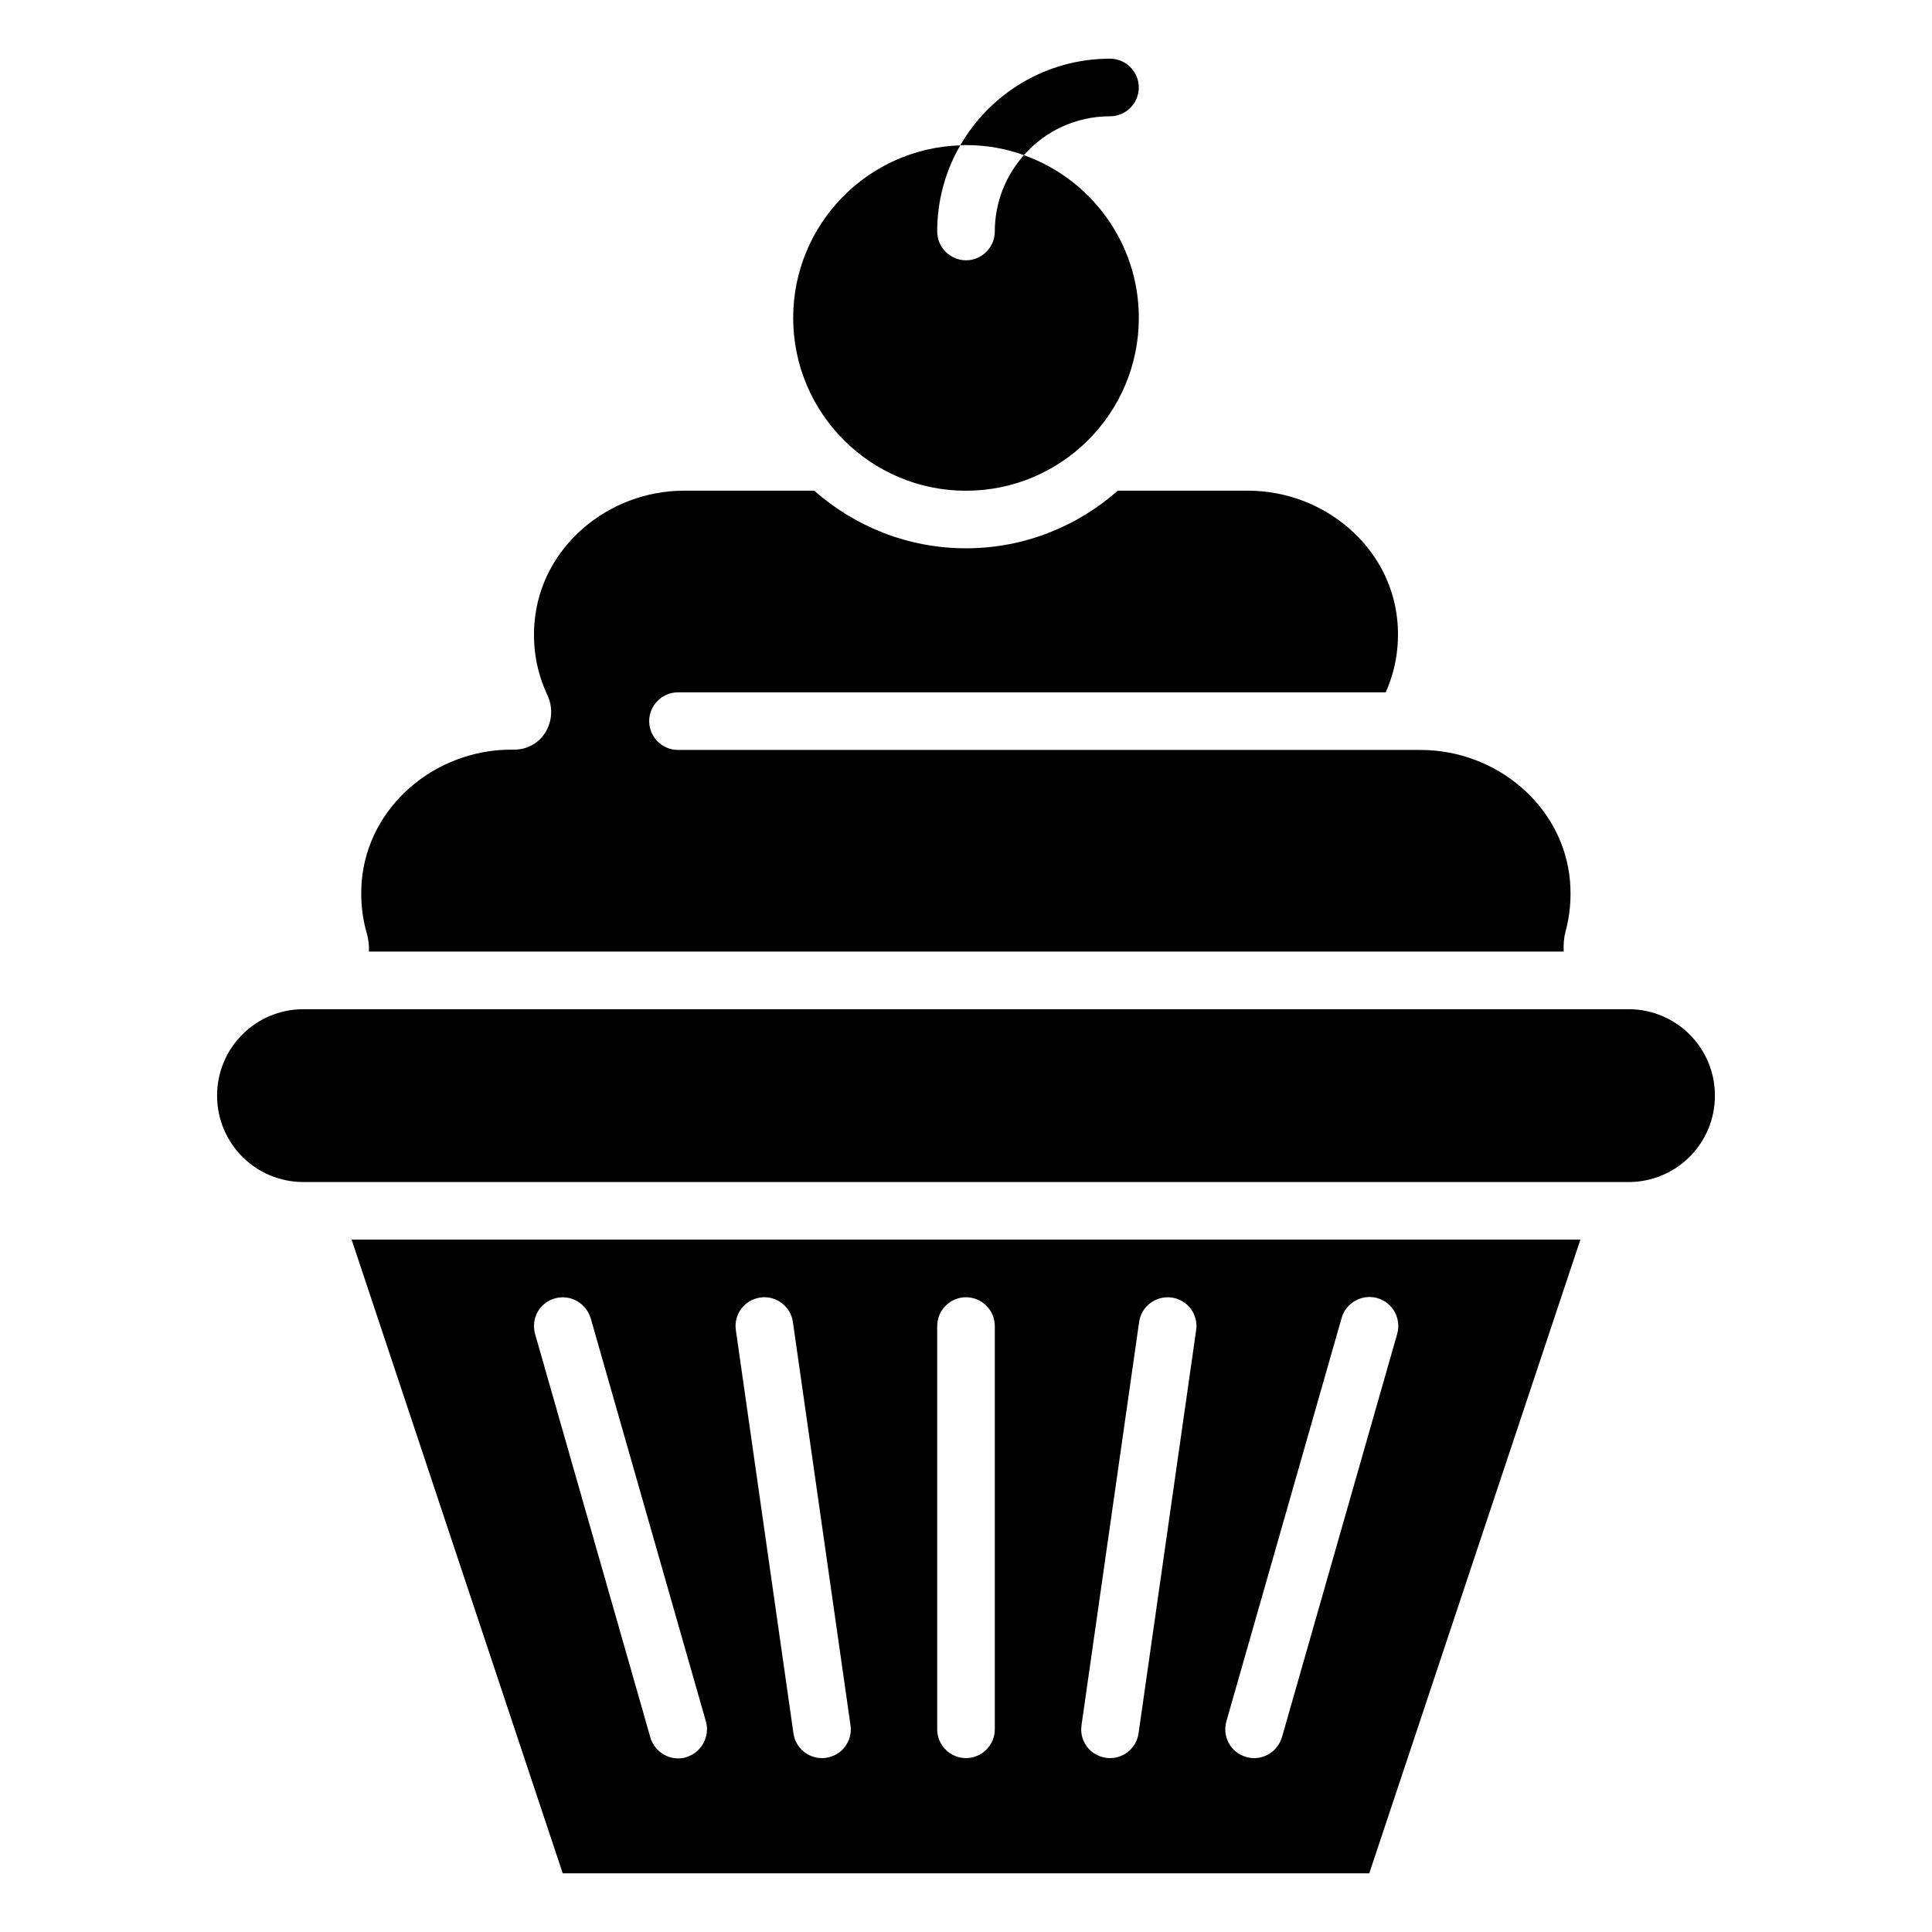
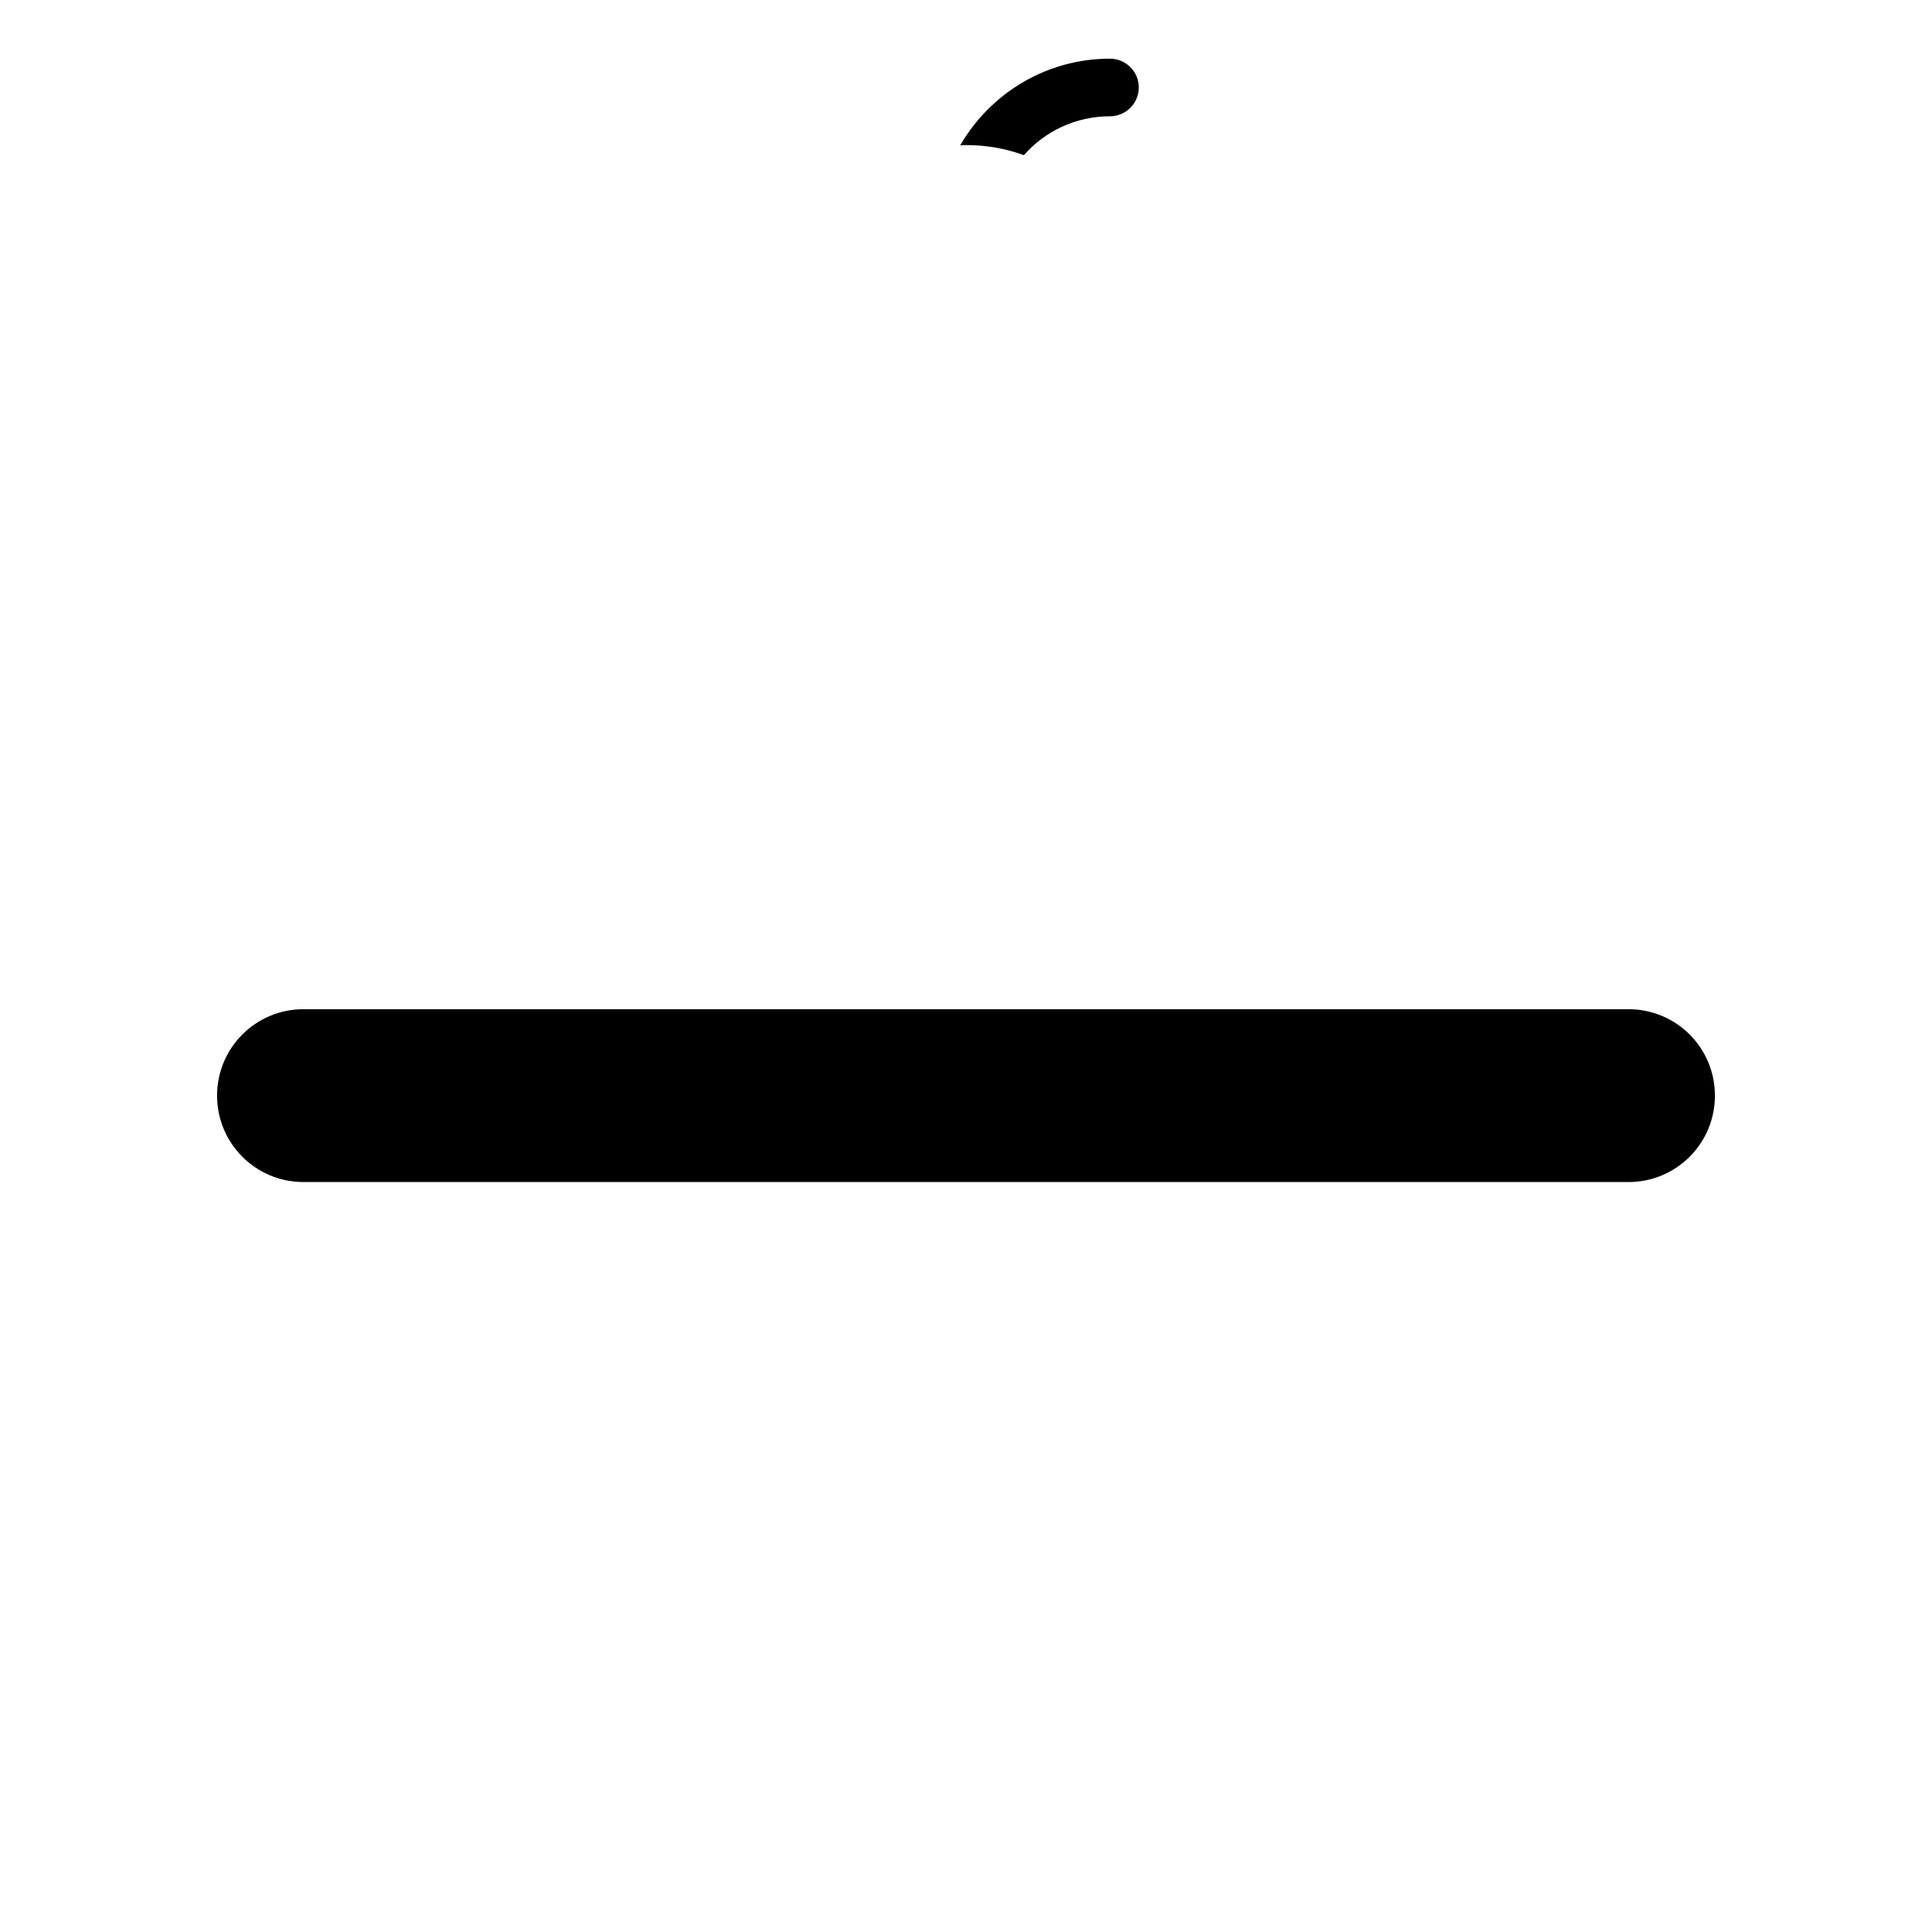
<svg xmlns="http://www.w3.org/2000/svg" fill="#000000" width="800px" height="800px" version="1.1" viewBox="144 144 512 512">
  <g>
    <path d="m575.57 411.45h-351.14c-12.672 0-22.902 10.23-22.902 22.902 0 12.672 10.23 22.902 22.902 22.902h351.14c12.672 0 22.902-10.23 22.902-22.902-0.004-12.676-10.234-22.902-22.902-22.902z" />
-     <path d="m400 274.05c25.266 0 45.801-20.535 45.801-45.801 0-19.848-12.672-36.793-30.457-43.129-4.812 5.418-7.711 12.52-7.711 20.227 0 4.199-3.434 7.633-7.633 7.633s-7.633-3.434-7.633-7.633c0-8.32 2.215-16.105 6.106-22.824-24.582 0.766-44.273 20.992-44.273 45.727 0 25.266 20.531 45.801 45.801 45.801z" />
    <path d="m415.34 185.12c5.57-6.336 13.738-10.305 22.82-10.305 4.199 0 7.633-3.434 7.633-7.633 0-4.199-3.434-7.633-7.633-7.633-16.945 0-31.754 9.238-39.695 22.977 0.539-0.078 0.996-0.078 1.531-0.078 5.418 0 10.531 0.914 15.344 2.672z" />
-     <path d="m293.13 640.45h213.74l55.953-167.94h-325.64zm175.88-40.305 30.535-106.87c1.145-4.047 5.418-6.414 9.465-5.266 4.047 1.145 6.414 5.418 5.266 9.465l-30.535 106.87c-0.992 3.359-4.047 5.574-7.328 5.574-0.688 0-1.375-0.078-2.137-0.305-4.121-1.148-6.41-5.348-5.266-9.469zm-23.129-105.8c0.609-4.199 4.426-7.023 8.625-6.488 4.199 0.609 7.098 4.426 6.488 8.625l-15.266 106.87c-0.535 3.816-3.816 6.566-7.559 6.566-0.383 0-0.688 0-1.07-0.078-4.199-0.609-7.098-4.426-6.488-8.625zm-53.512 1.07c0-4.199 3.434-7.633 7.633-7.633 4.199 0 7.633 3.434 7.633 7.633v106.87c0 4.199-3.434 7.633-7.633 7.633-4.199 0-7.633-3.434-7.633-7.633zm-46.867-7.559c4.121-0.609 8.016 2.289 8.625 6.488l15.266 106.87c0.609 4.199-2.289 8.016-6.488 8.625-0.383 0.078-0.762 0.078-1.07 0.078-3.742 0-7.023-2.75-7.559-6.566l-15.266-106.87c-0.609-4.195 2.293-8.016 6.492-8.625zm-54.426 0.23c4.047-1.145 8.246 1.223 9.465 5.266l30.535 106.87c1.145 4.047-1.223 8.246-5.266 9.465-0.688 0.23-1.375 0.305-2.137 0.305-3.281 0-6.336-2.215-7.328-5.574l-30.535-106.87c-1.148-4.117 1.141-8.316 5.266-9.461z" />
-     <path d="m241.76 396.18h316.64c-0.078-1.68 0-3.434 0.457-5.191 1.145-4.199 1.602-8.703 1.223-13.359-1.68-20.074-19.543-34.887-39.617-34.887h-196.79c-4.199 0-7.633-3.434-7.633-7.633s3.434-7.633 7.633-7.633h187.55c2.519-5.574 3.664-11.91 3.129-18.551-1.68-20.074-19.543-34.887-39.617-34.887h-34.504c-10.762 9.465-24.809 15.266-40.227 15.266s-29.465-5.801-40.227-15.266h-34.504c-20.074 0-37.938 14.887-39.617 34.887-0.609 6.945 0.688 13.434 3.359 19.16 3.207 6.793-1.297 14.578-8.777 14.578h-0.762c-20.074 0-37.938 14.887-39.617 34.887-0.383 4.887 0.078 9.543 1.375 13.895 0.449 1.68 0.602 3.207 0.527 4.734z" />
  </g>
</svg>